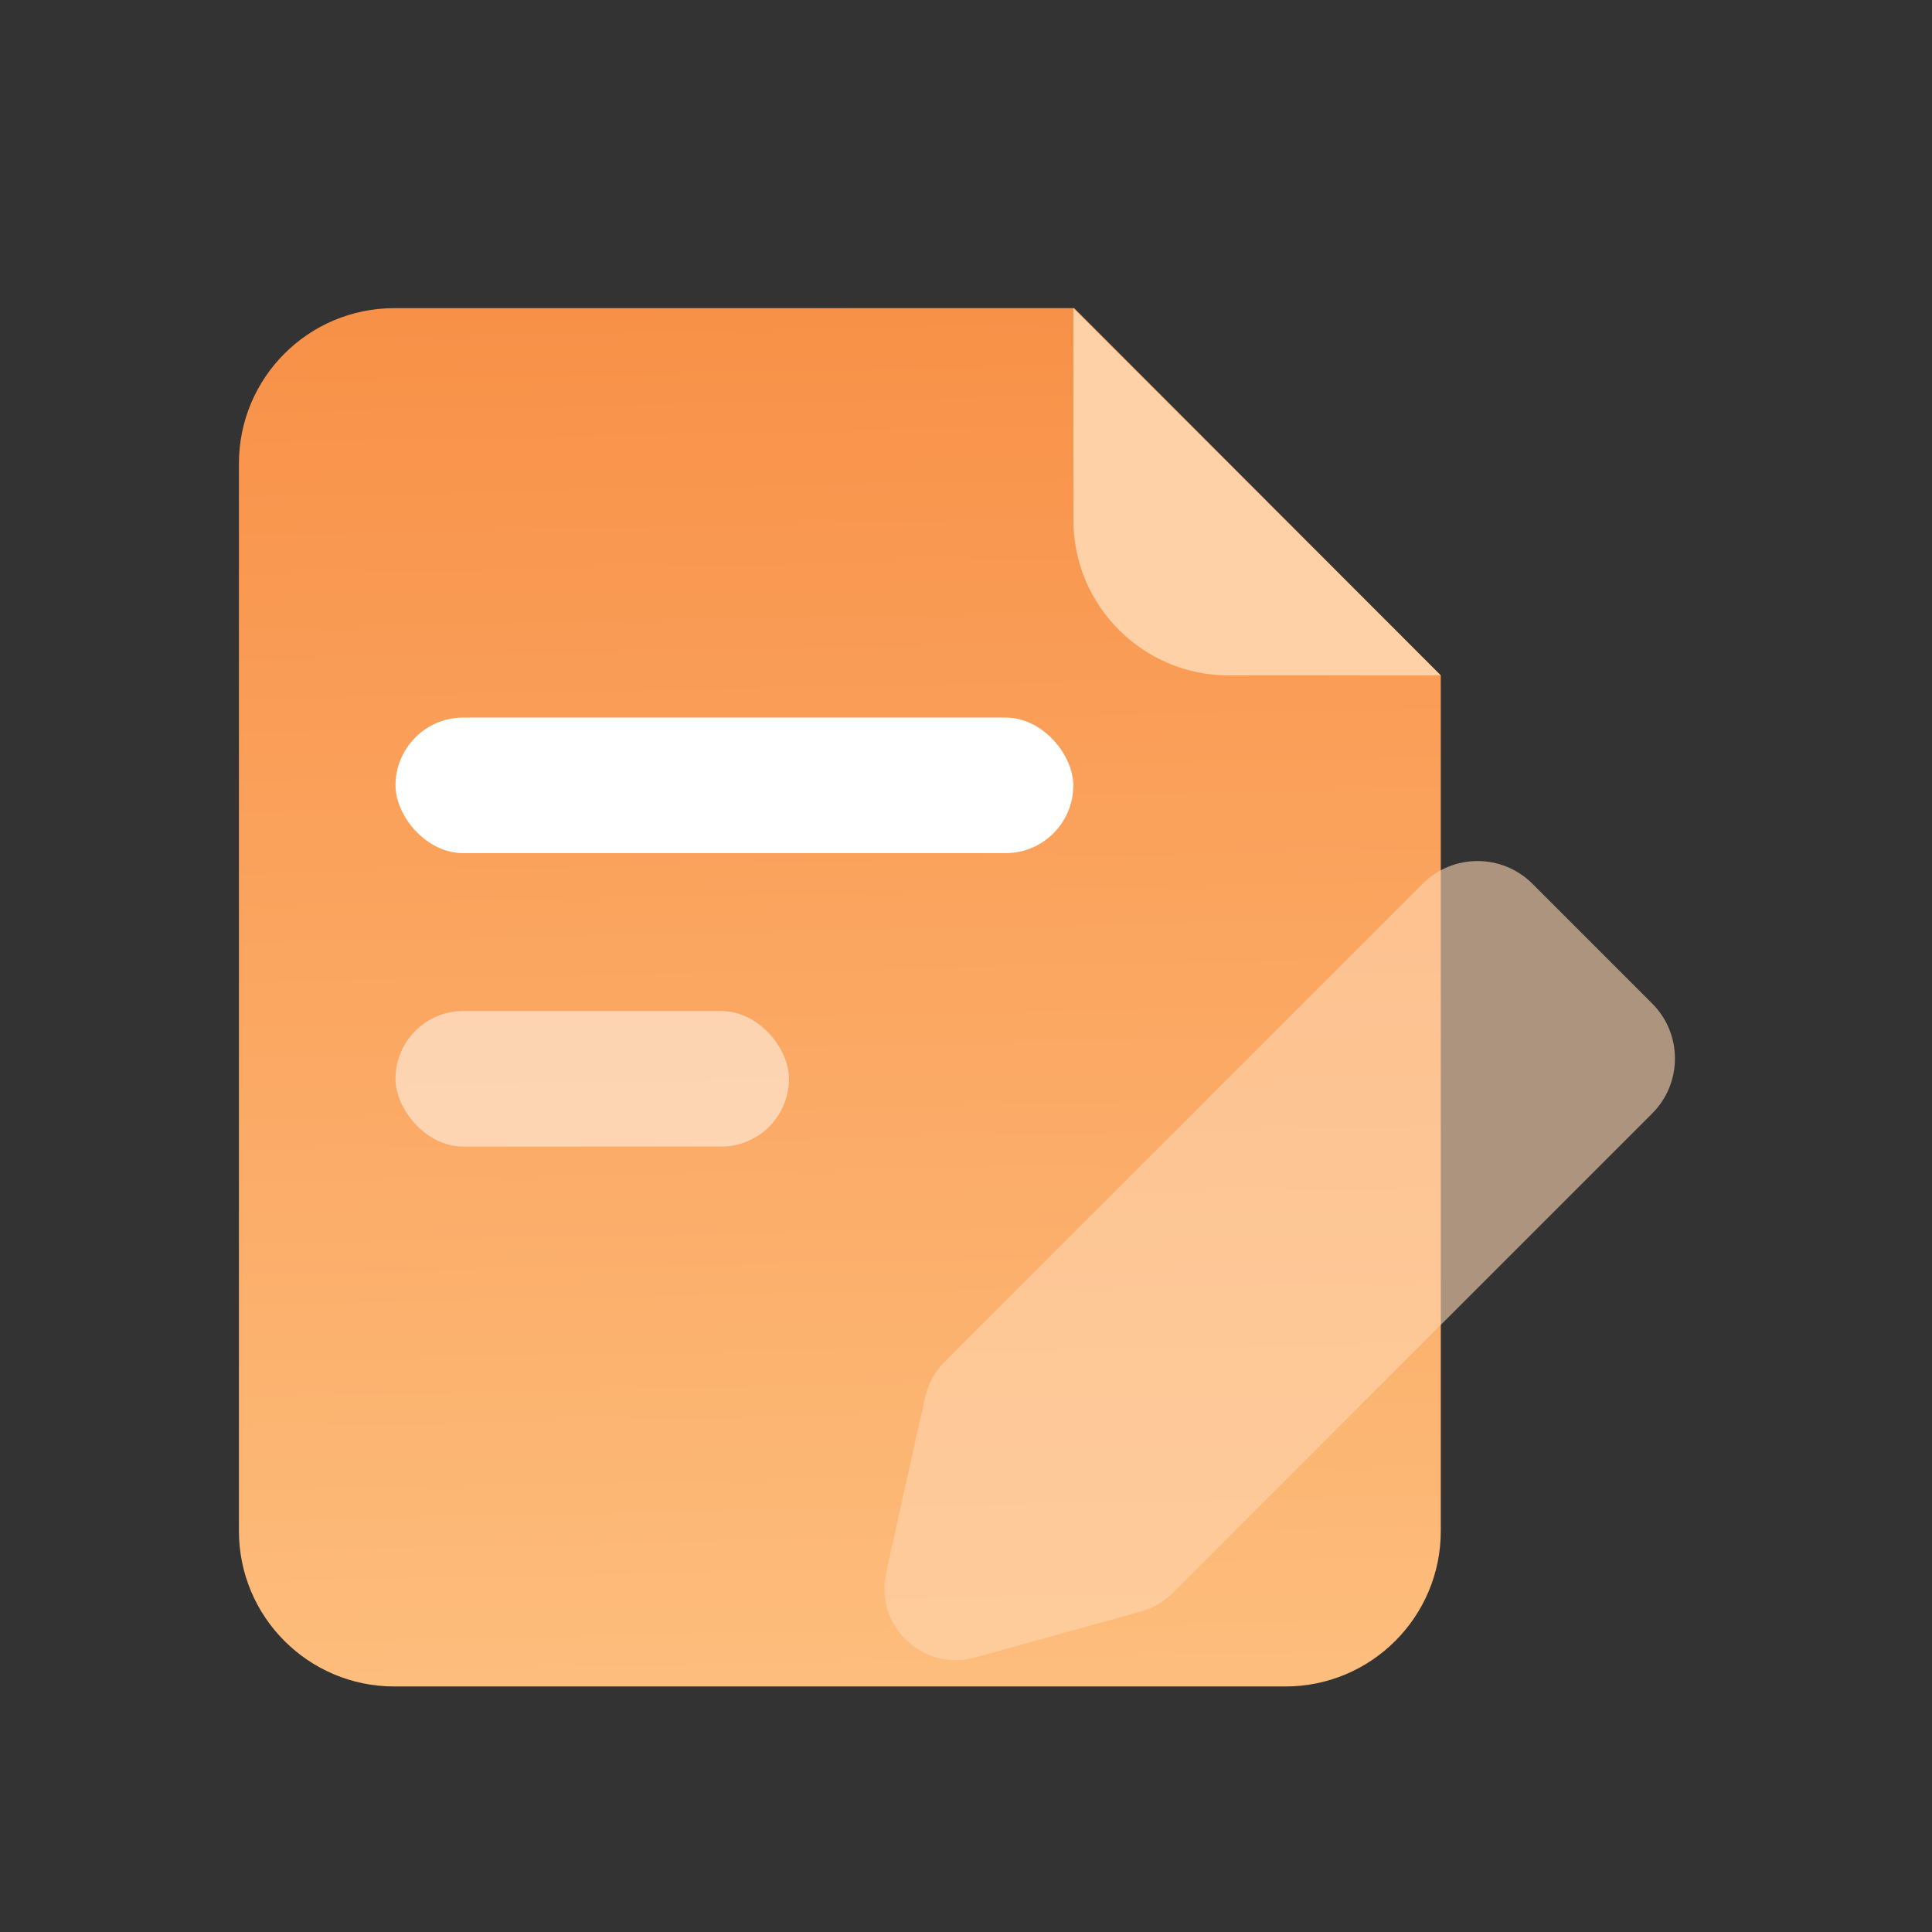
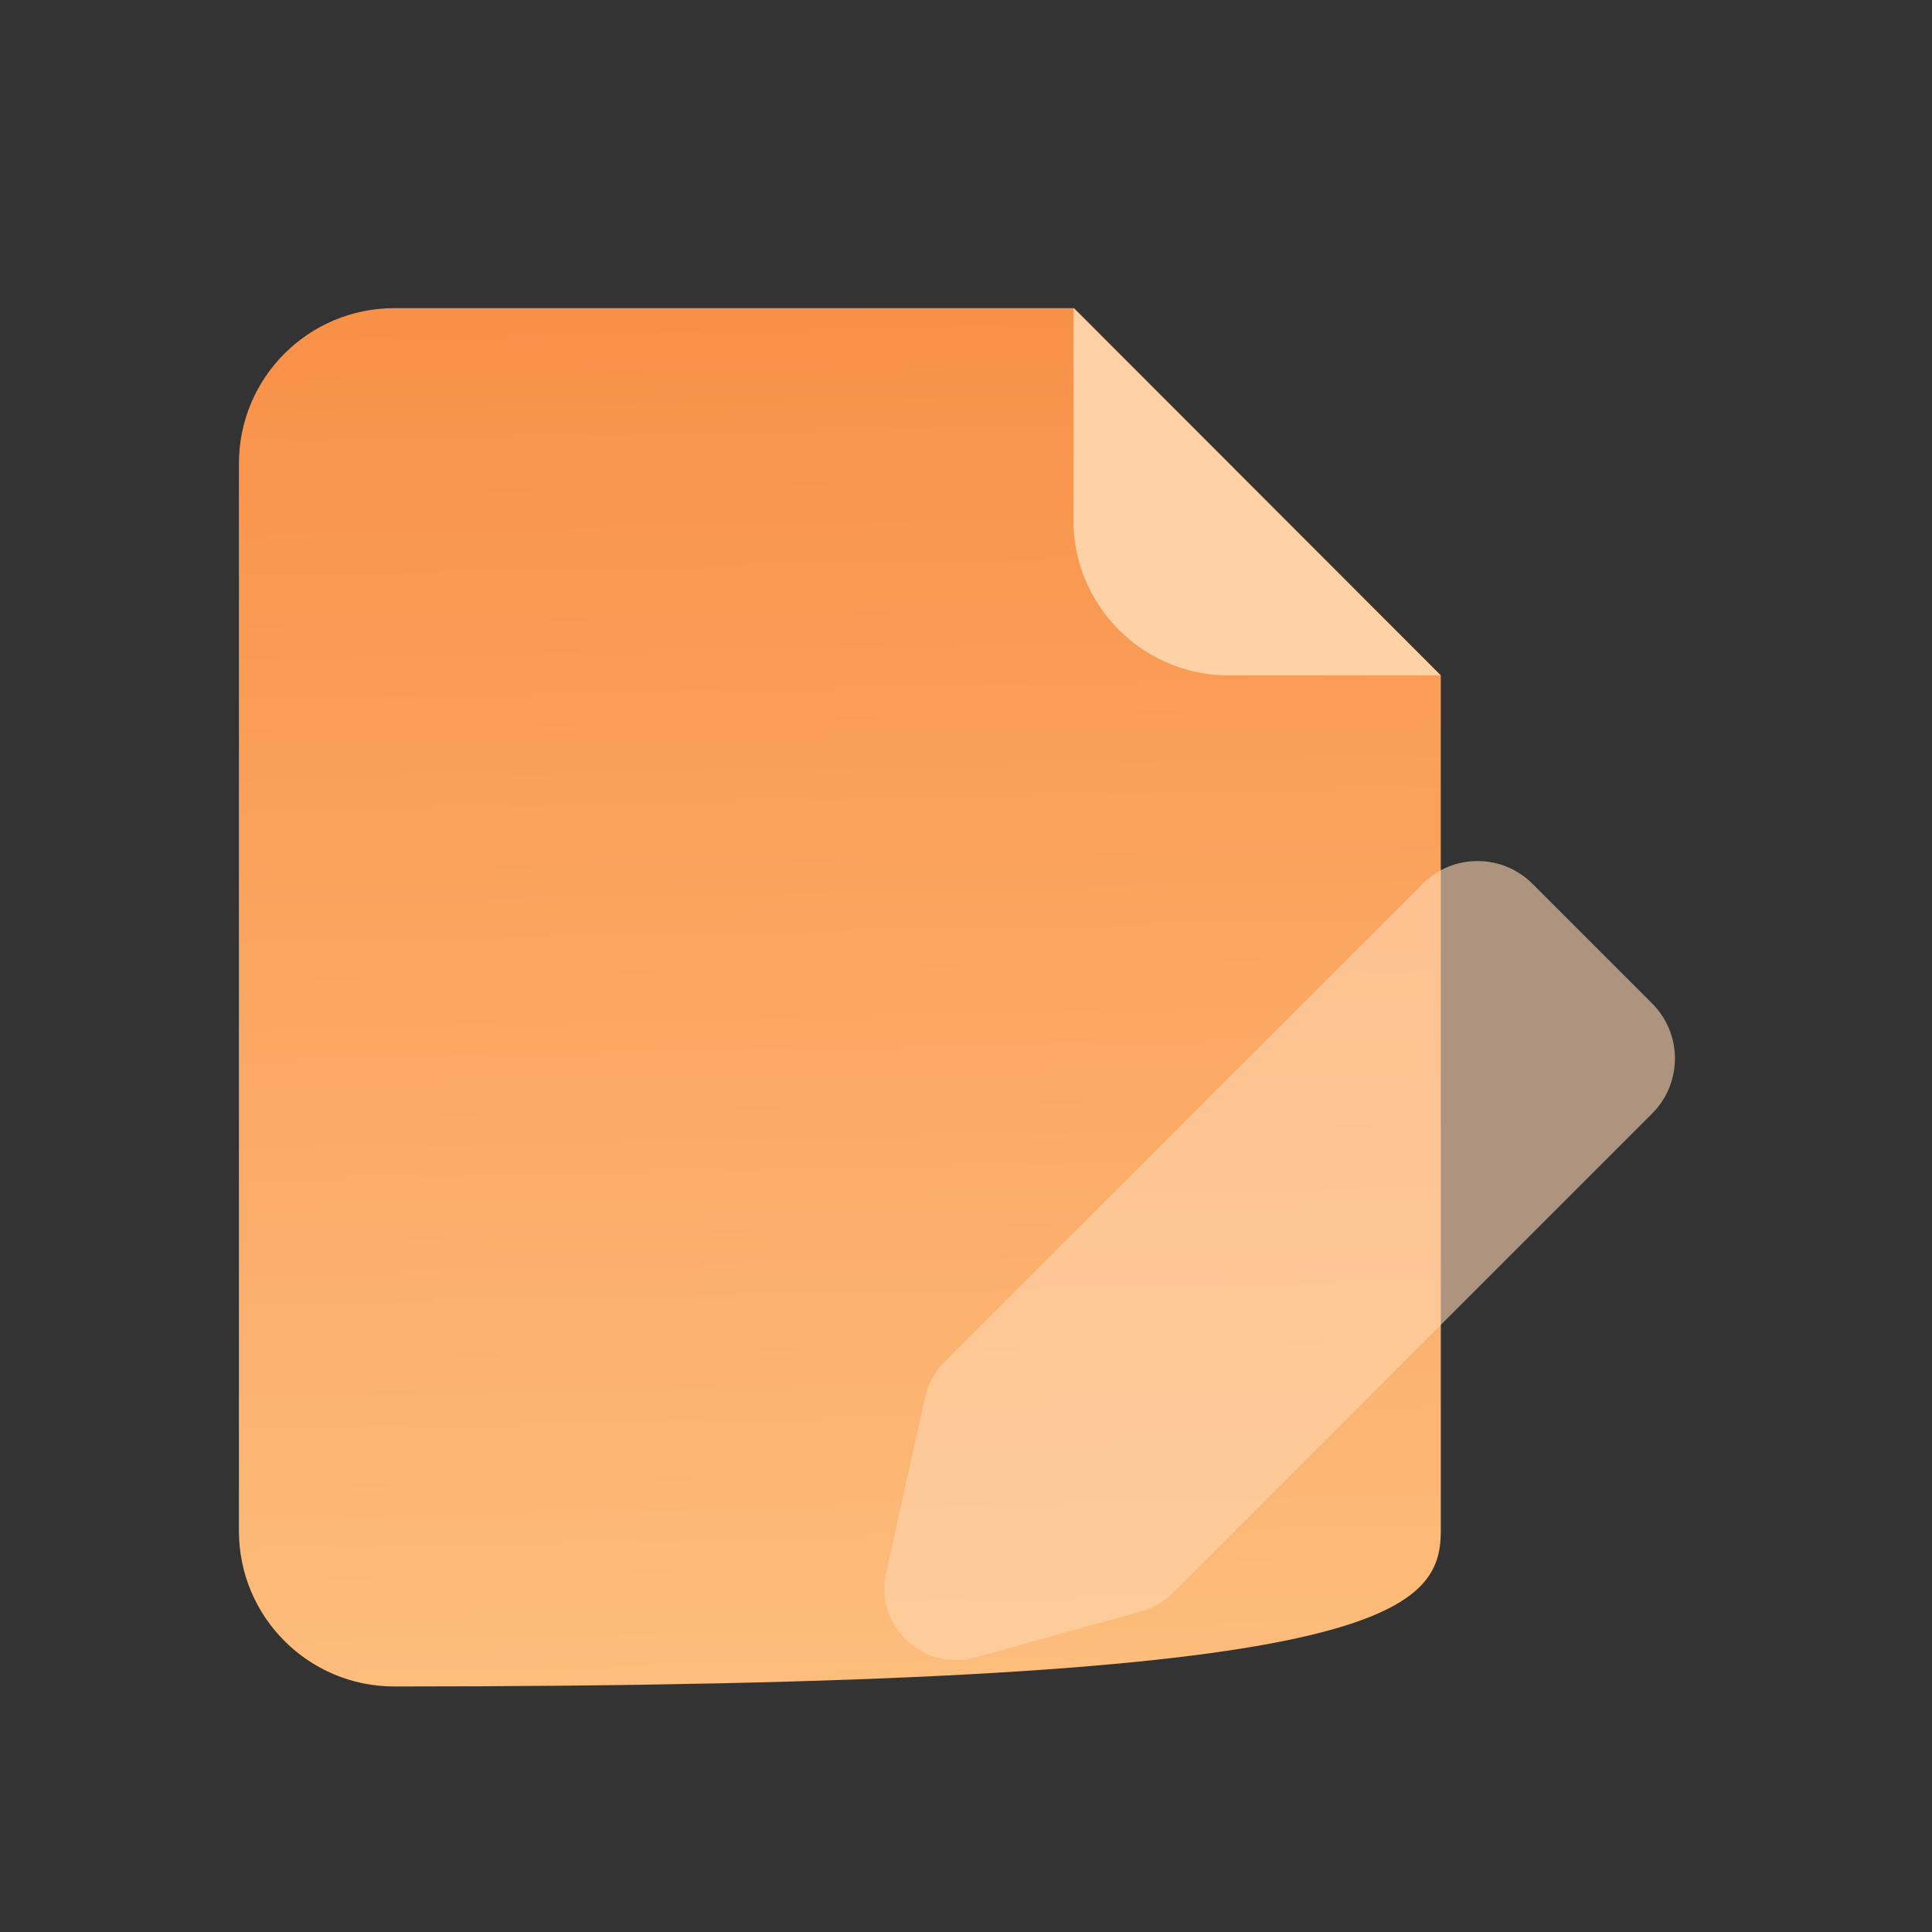
<svg xmlns="http://www.w3.org/2000/svg" width="24" height="24" viewBox="0 0 24 24" fill="none">
  <rect x="0" y="0" width="24" height="24" fill="#333333" stroke="none" />
  <g id="Group 4803">
-     <path id="Rectangle 4007" d="M4.898 20.95H15.967C17.034 20.95 17.898 20.085 17.898 19.019V8.389L13.344 3.828H4.898C3.832 3.828 2.968 4.692 2.968 5.758V19.019C2.968 20.085 3.832 20.95 4.898 20.95Z" fill="url(#paint0_linear_3018_3177)" />
+     <path id="Rectangle 4007" d="M4.898 20.95C17.034 20.95 17.898 20.085 17.898 19.019V8.389L13.344 3.828H4.898C3.832 3.828 2.968 4.692 2.968 5.758V19.019C2.968 20.085 3.832 20.95 4.898 20.95Z" fill="url(#paint0_linear_3018_3177)" />
    <path id="Rectangle 4777" d="M15.264 8.39H17.896L13.334 3.828V6.46C13.334 7.526 14.198 8.39 15.264 8.39Z" fill="#FFD1A7" />
    <path id="Rectangle 4020" opacity="0.6" d="M17.672 10.979C18.049 10.602 18.66 10.602 19.037 10.979L20.524 12.466C20.901 12.843 20.901 13.455 20.524 13.832L14.566 19.79C14.457 19.898 14.323 19.977 14.175 20.018L12.112 20.59C11.466 20.769 10.862 20.195 11.007 19.54L11.492 17.356C11.529 17.191 11.612 17.04 11.731 16.92L17.672 10.979Z" fill="#FFD6B0" />
-     <rect id="Rectangle 4026" x="4.913" y="8.914" width="8.42" height="1.684" rx="0.842" fill="white" />
-     <rect id="Rectangle 4027" opacity="0.5" x="4.913" y="12.559" width="4.888" height="1.684" rx="0.842" fill="white" />
  </g>
  <defs>
    <linearGradient id="paint0_linear_3018_3177" x1="4.744" y1="20.95" x2="4.384" y2="3.38" gradientUnits="userSpaceOnUse">
      <stop stop-color="#FDBD7C" />
      <stop offset="1" stop-color="#F88F46" />
    </linearGradient>
  </defs>
</svg>